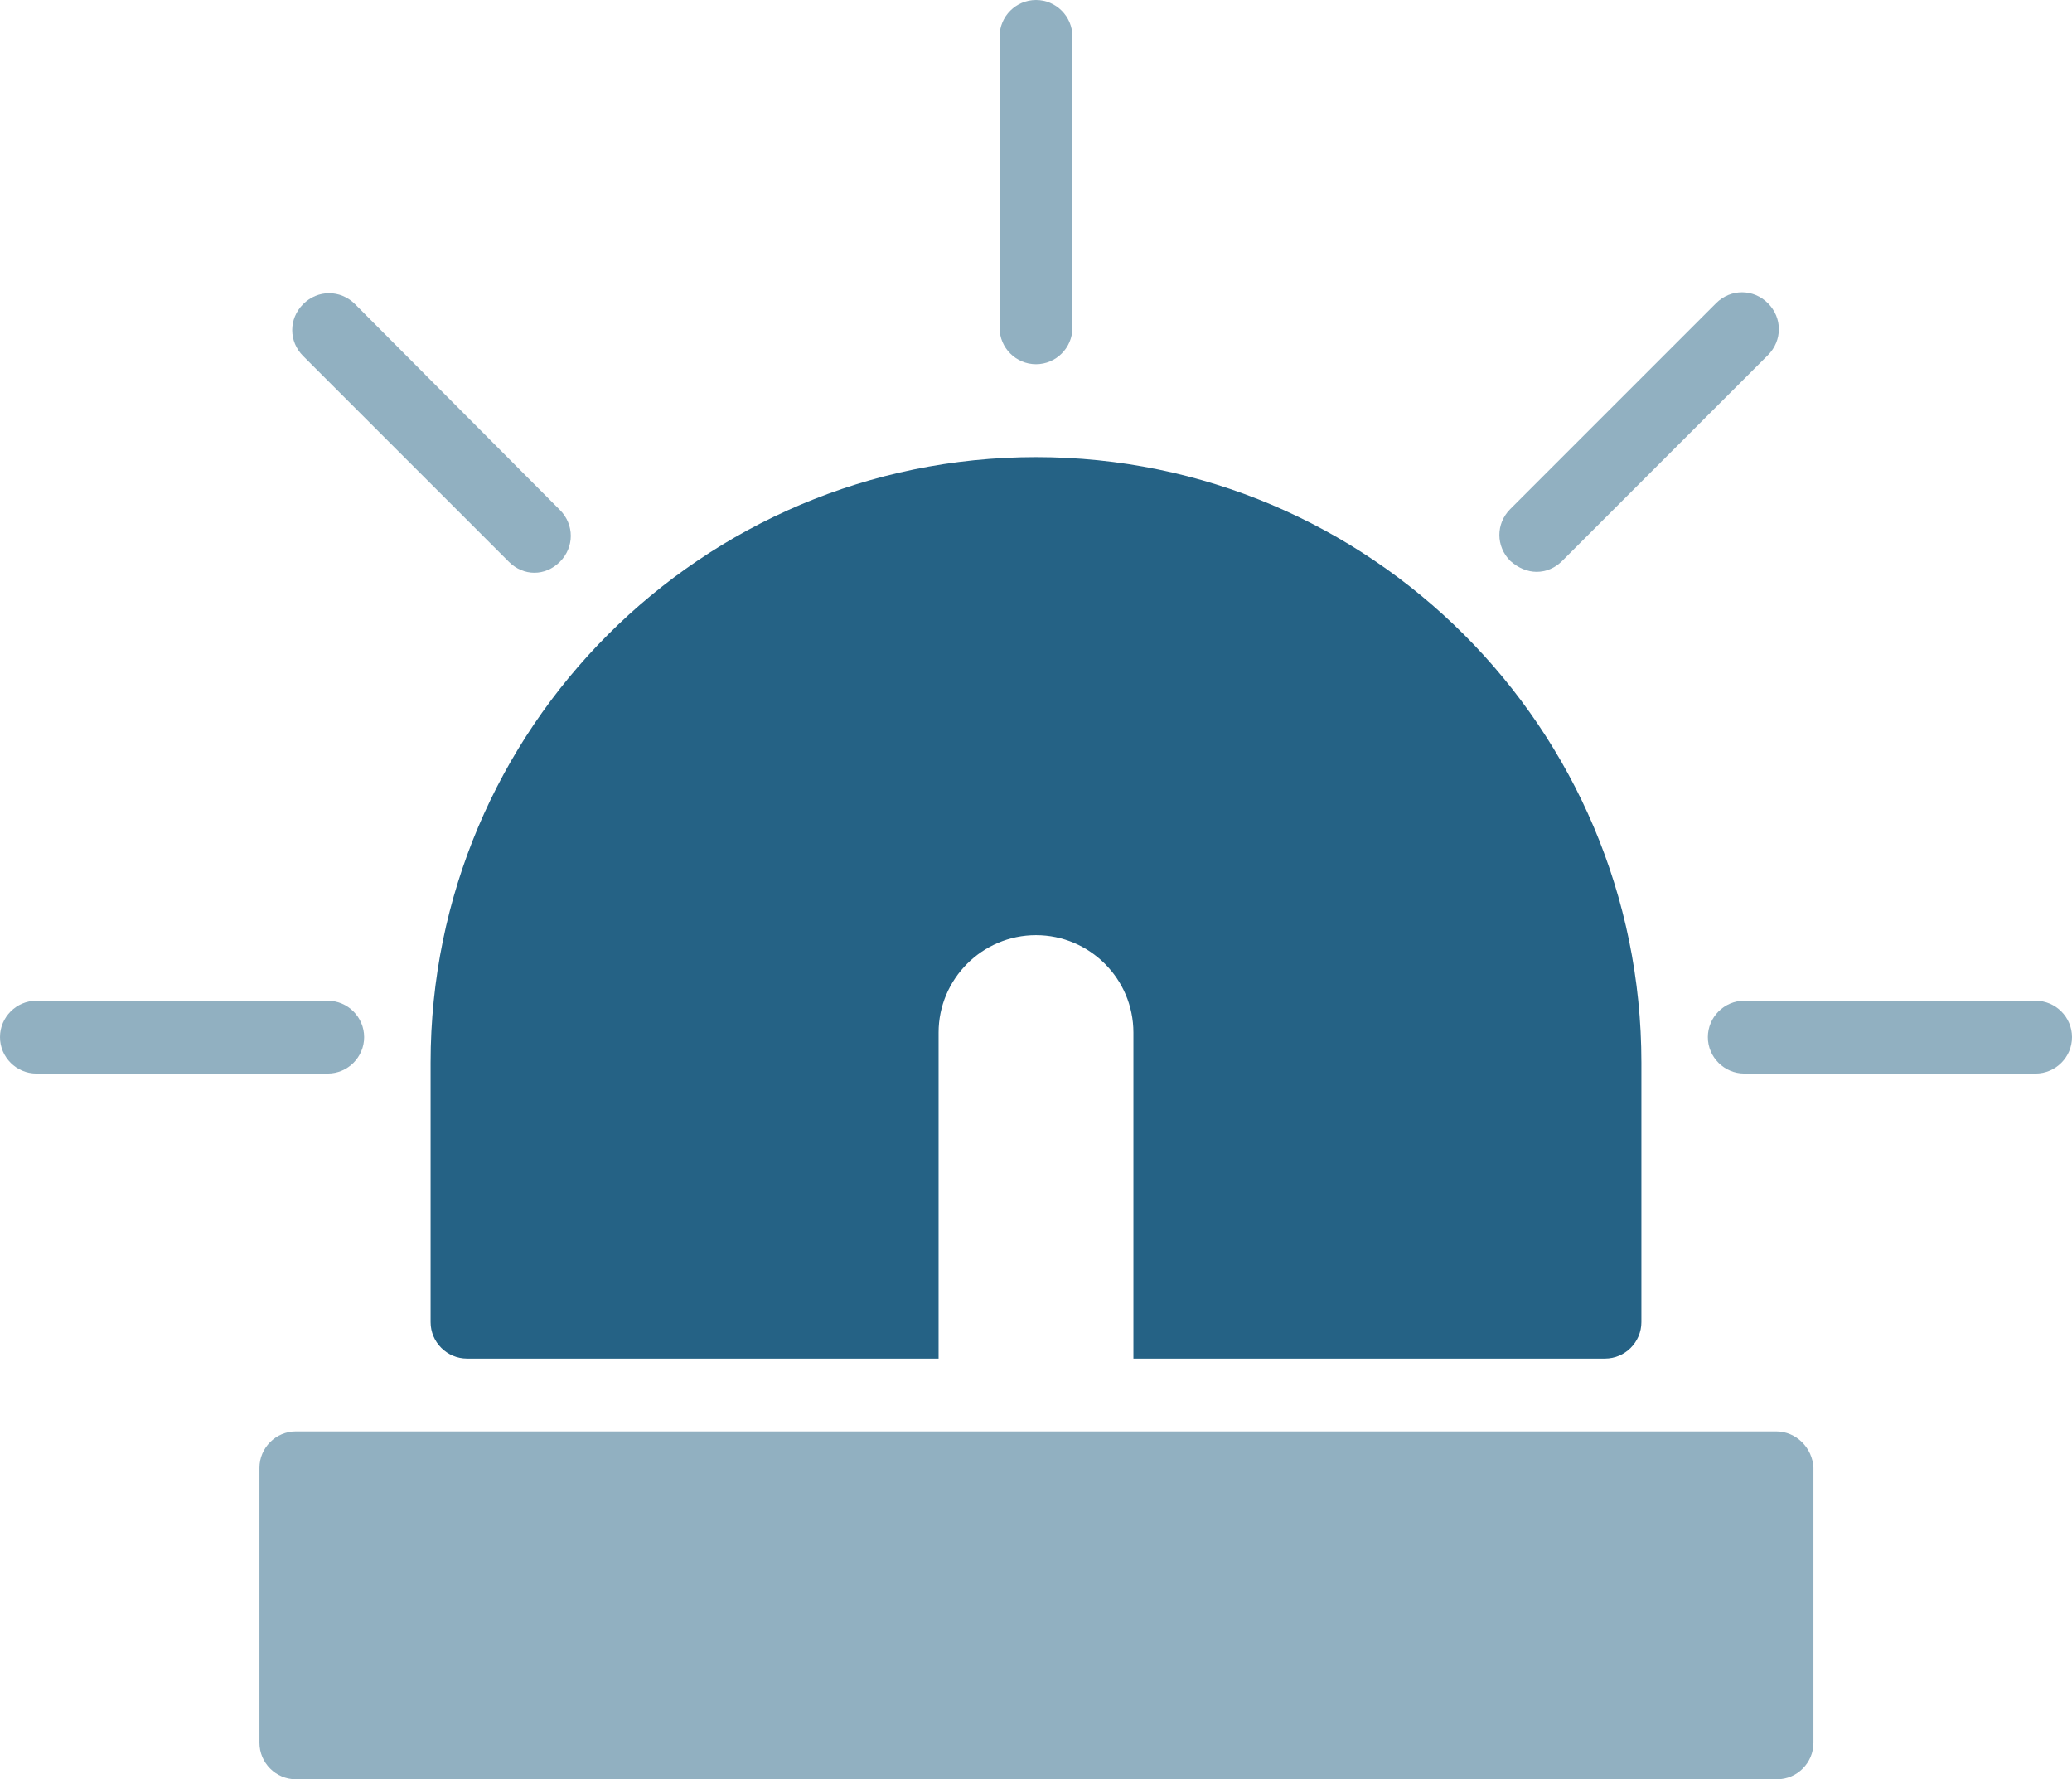
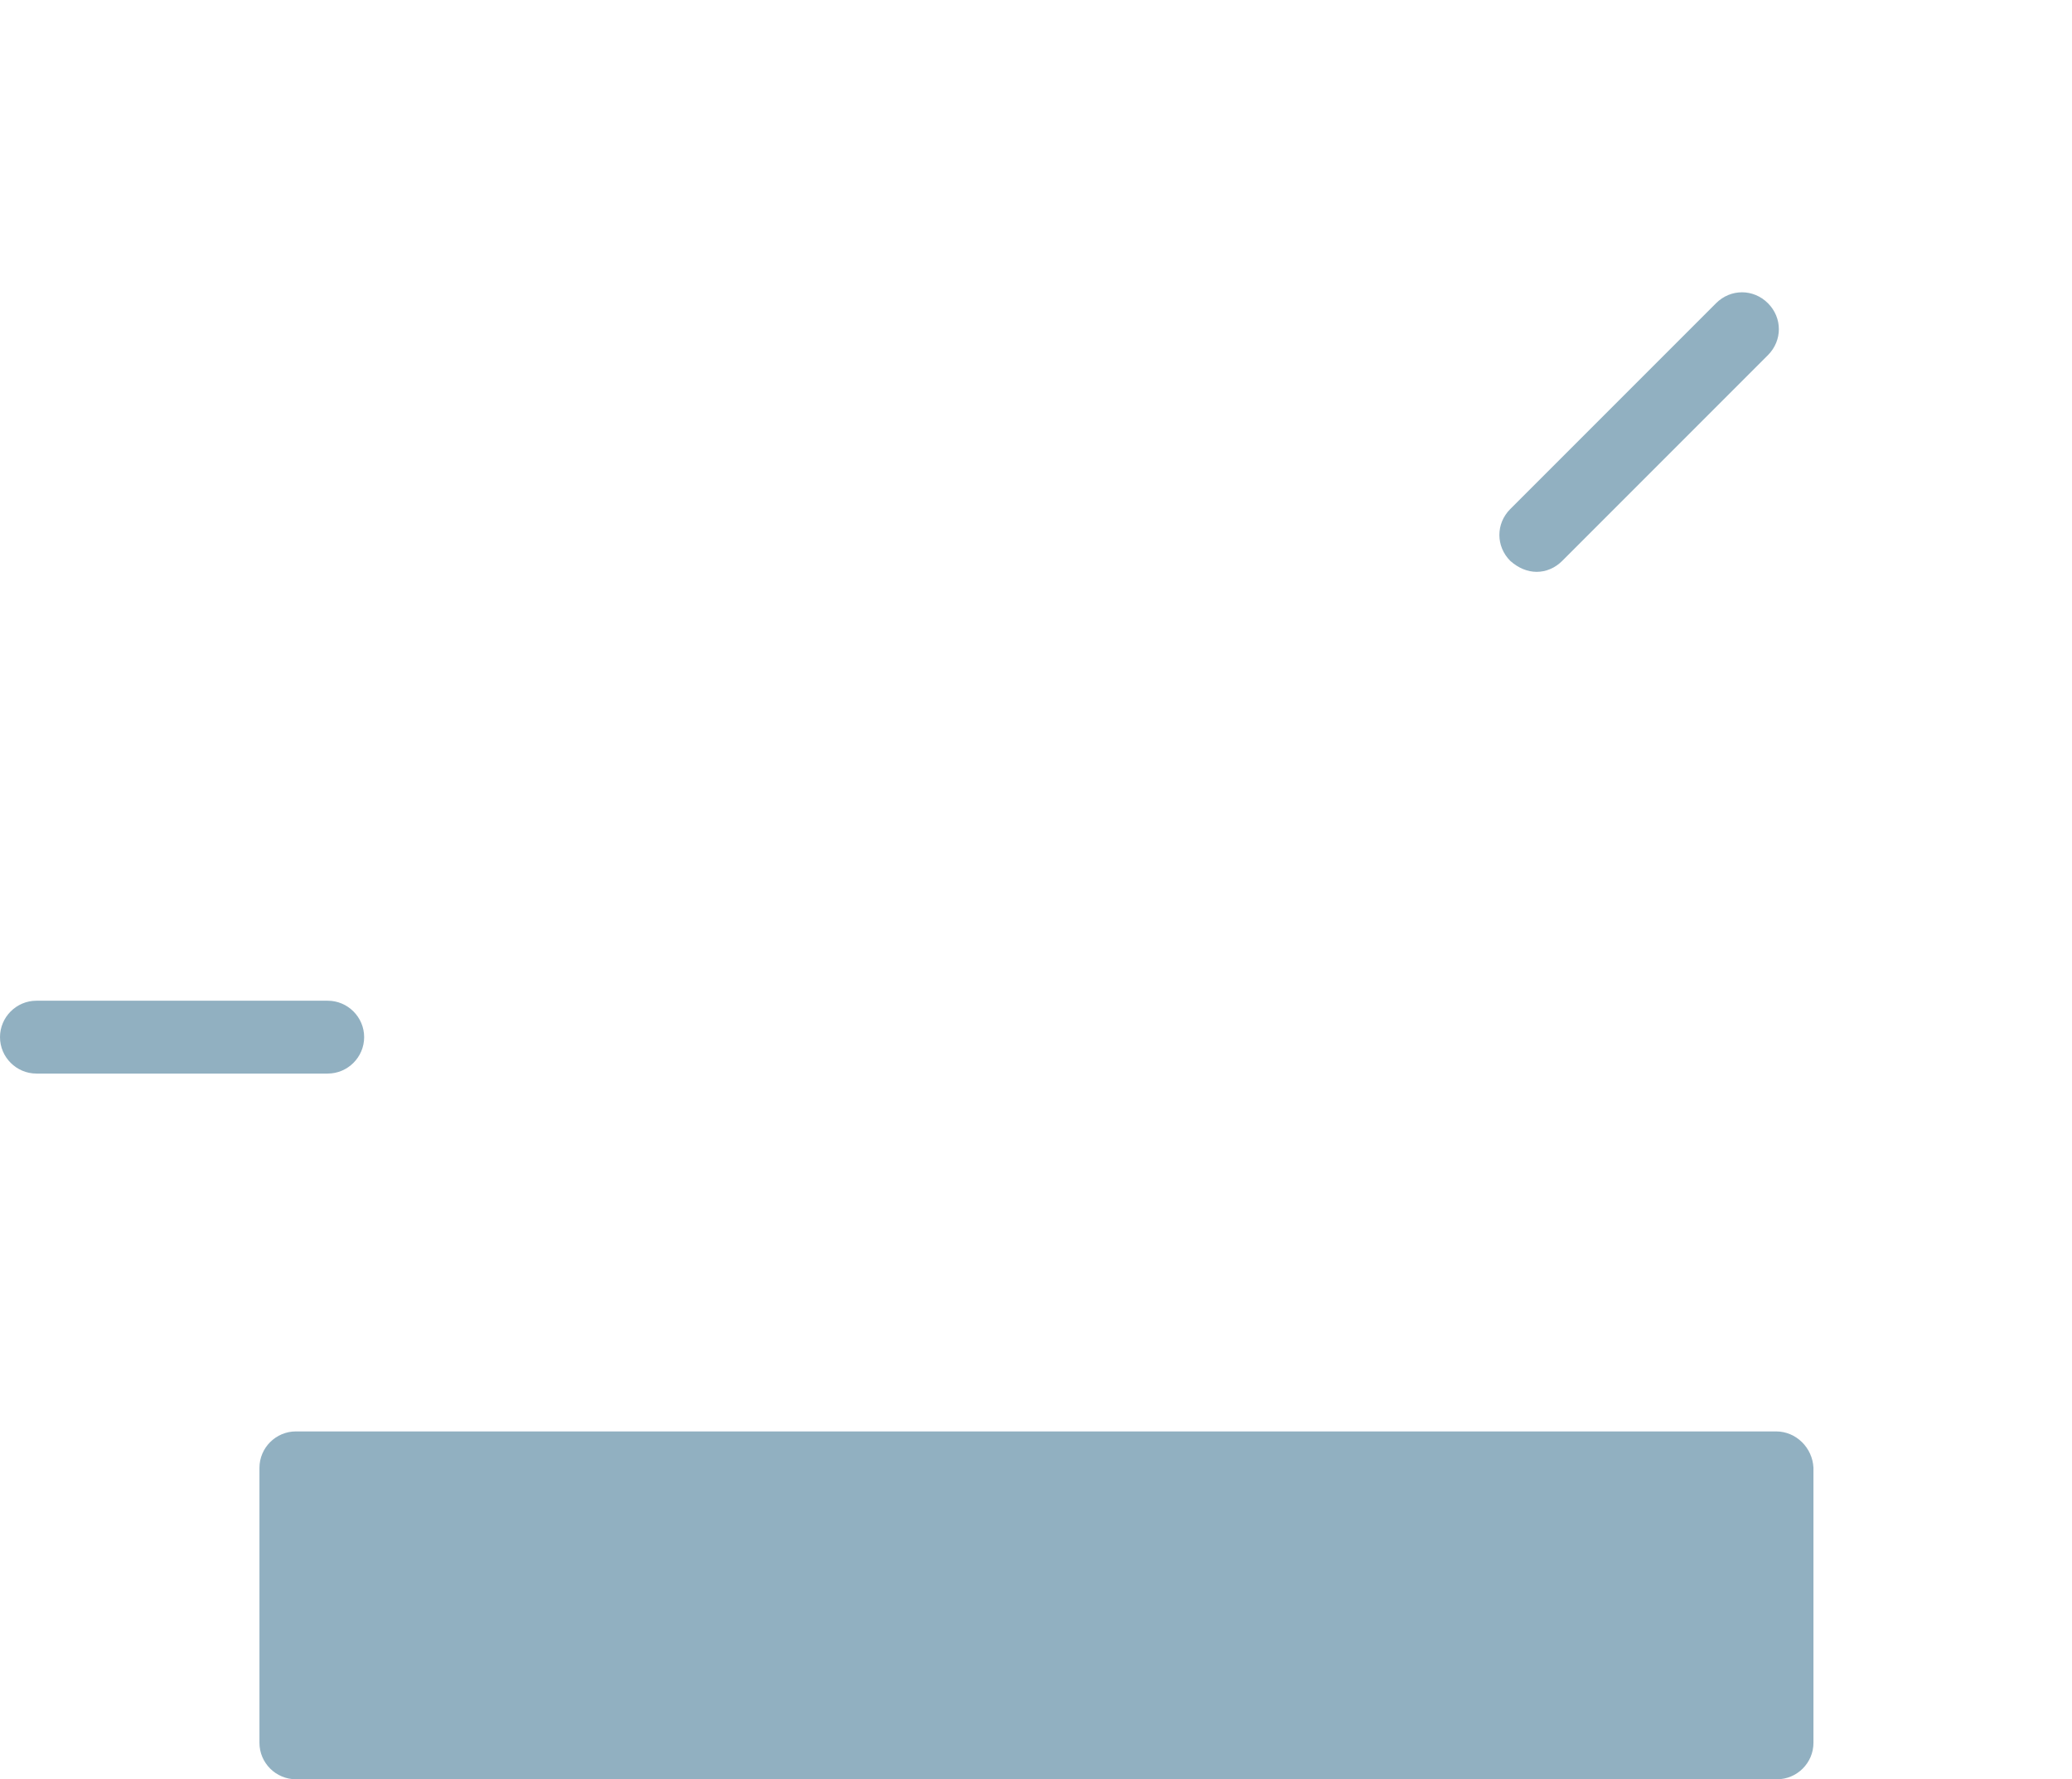
<svg xmlns="http://www.w3.org/2000/svg" version="1.1" id="Calque_1" x="0px" y="0px" viewBox="0 0 227.6 195.4" style="enable-background:new 0 0 227.6 195.4;" xml:space="preserve">
  <style type="text/css">
	.st0{opacity:0.5;fill:#256285;enable-background:new    ;}
	.st1{fill:#256285;}
</style>
  <g id="Calque_2_1_">
</g>
  <g id="Calque_1_1_">
    <g>
      <path class="st0" d="M195.1,157.2H32.5c-2.2,0-4,1.8-4,4v30.2c0,2.2,1.8,4,4,4h162.7c2.2,0,4-1.8,4-4v-30.2    C199.1,159,197.3,157.2,195.1,157.2z" />
-       <path class="st0" d="M113.8,40c2.2,0,4-1.8,4-4V4c0-2.2-1.8-4-4-4s-4,1.8-4,4v32C109.8,38.2,111.6,40,113.8,40z" />
-       <path class="st0" d="M55.9,61.7c0.8,0.8,1.8,1.2,2.8,1.2s2-0.4,2.8-1.2c1.6-1.6,1.6-4.1,0-5.7L39,33.4c-1.6-1.6-4.1-1.6-5.7,0    c-1.6,1.6-1.6,4.1,0,5.7L55.9,61.7z" />
      <path class="st0" d="M40,113.9c0-2.2-1.8-4-4-4H4c-2.2,0-4,1.8-4,4s1.8,4,4,4h32C38.2,117.9,40,116.1,40,113.9z" />
      <path class="st0" d="M168.8,62.8c1,0,2-0.4,2.8-1.2L194.2,39c1.6-1.6,1.6-4.1,0-5.7s-4.1-1.6-5.7,0l-22.6,22.6    c-1.6,1.6-1.6,4.1,0,5.7C166.8,62.4,167.8,62.8,168.8,62.8z" />
-       <path class="st0" d="M223.6,109.9h-32c-2.2,0-4,1.8-4,4s1.8,4,4,4h32c2.2,0,4-1.8,4-4S225.8,109.9,223.6,109.9z" />
-       <path class="st1" d="M47.3,145.2c0,2.2,1.8,4,4,4h51.8v-35.8c0-5.9,4.8-10.7,10.7-10.7s10.7,4.8,10.7,10.7v35.8h51.8    c2.2,0,4-1.8,4-4v-28.5c0-36.7-29.8-66.5-66.5-66.5S47.3,80,47.3,116.7V145.2z" />
    </g>
  </g>
</svg>